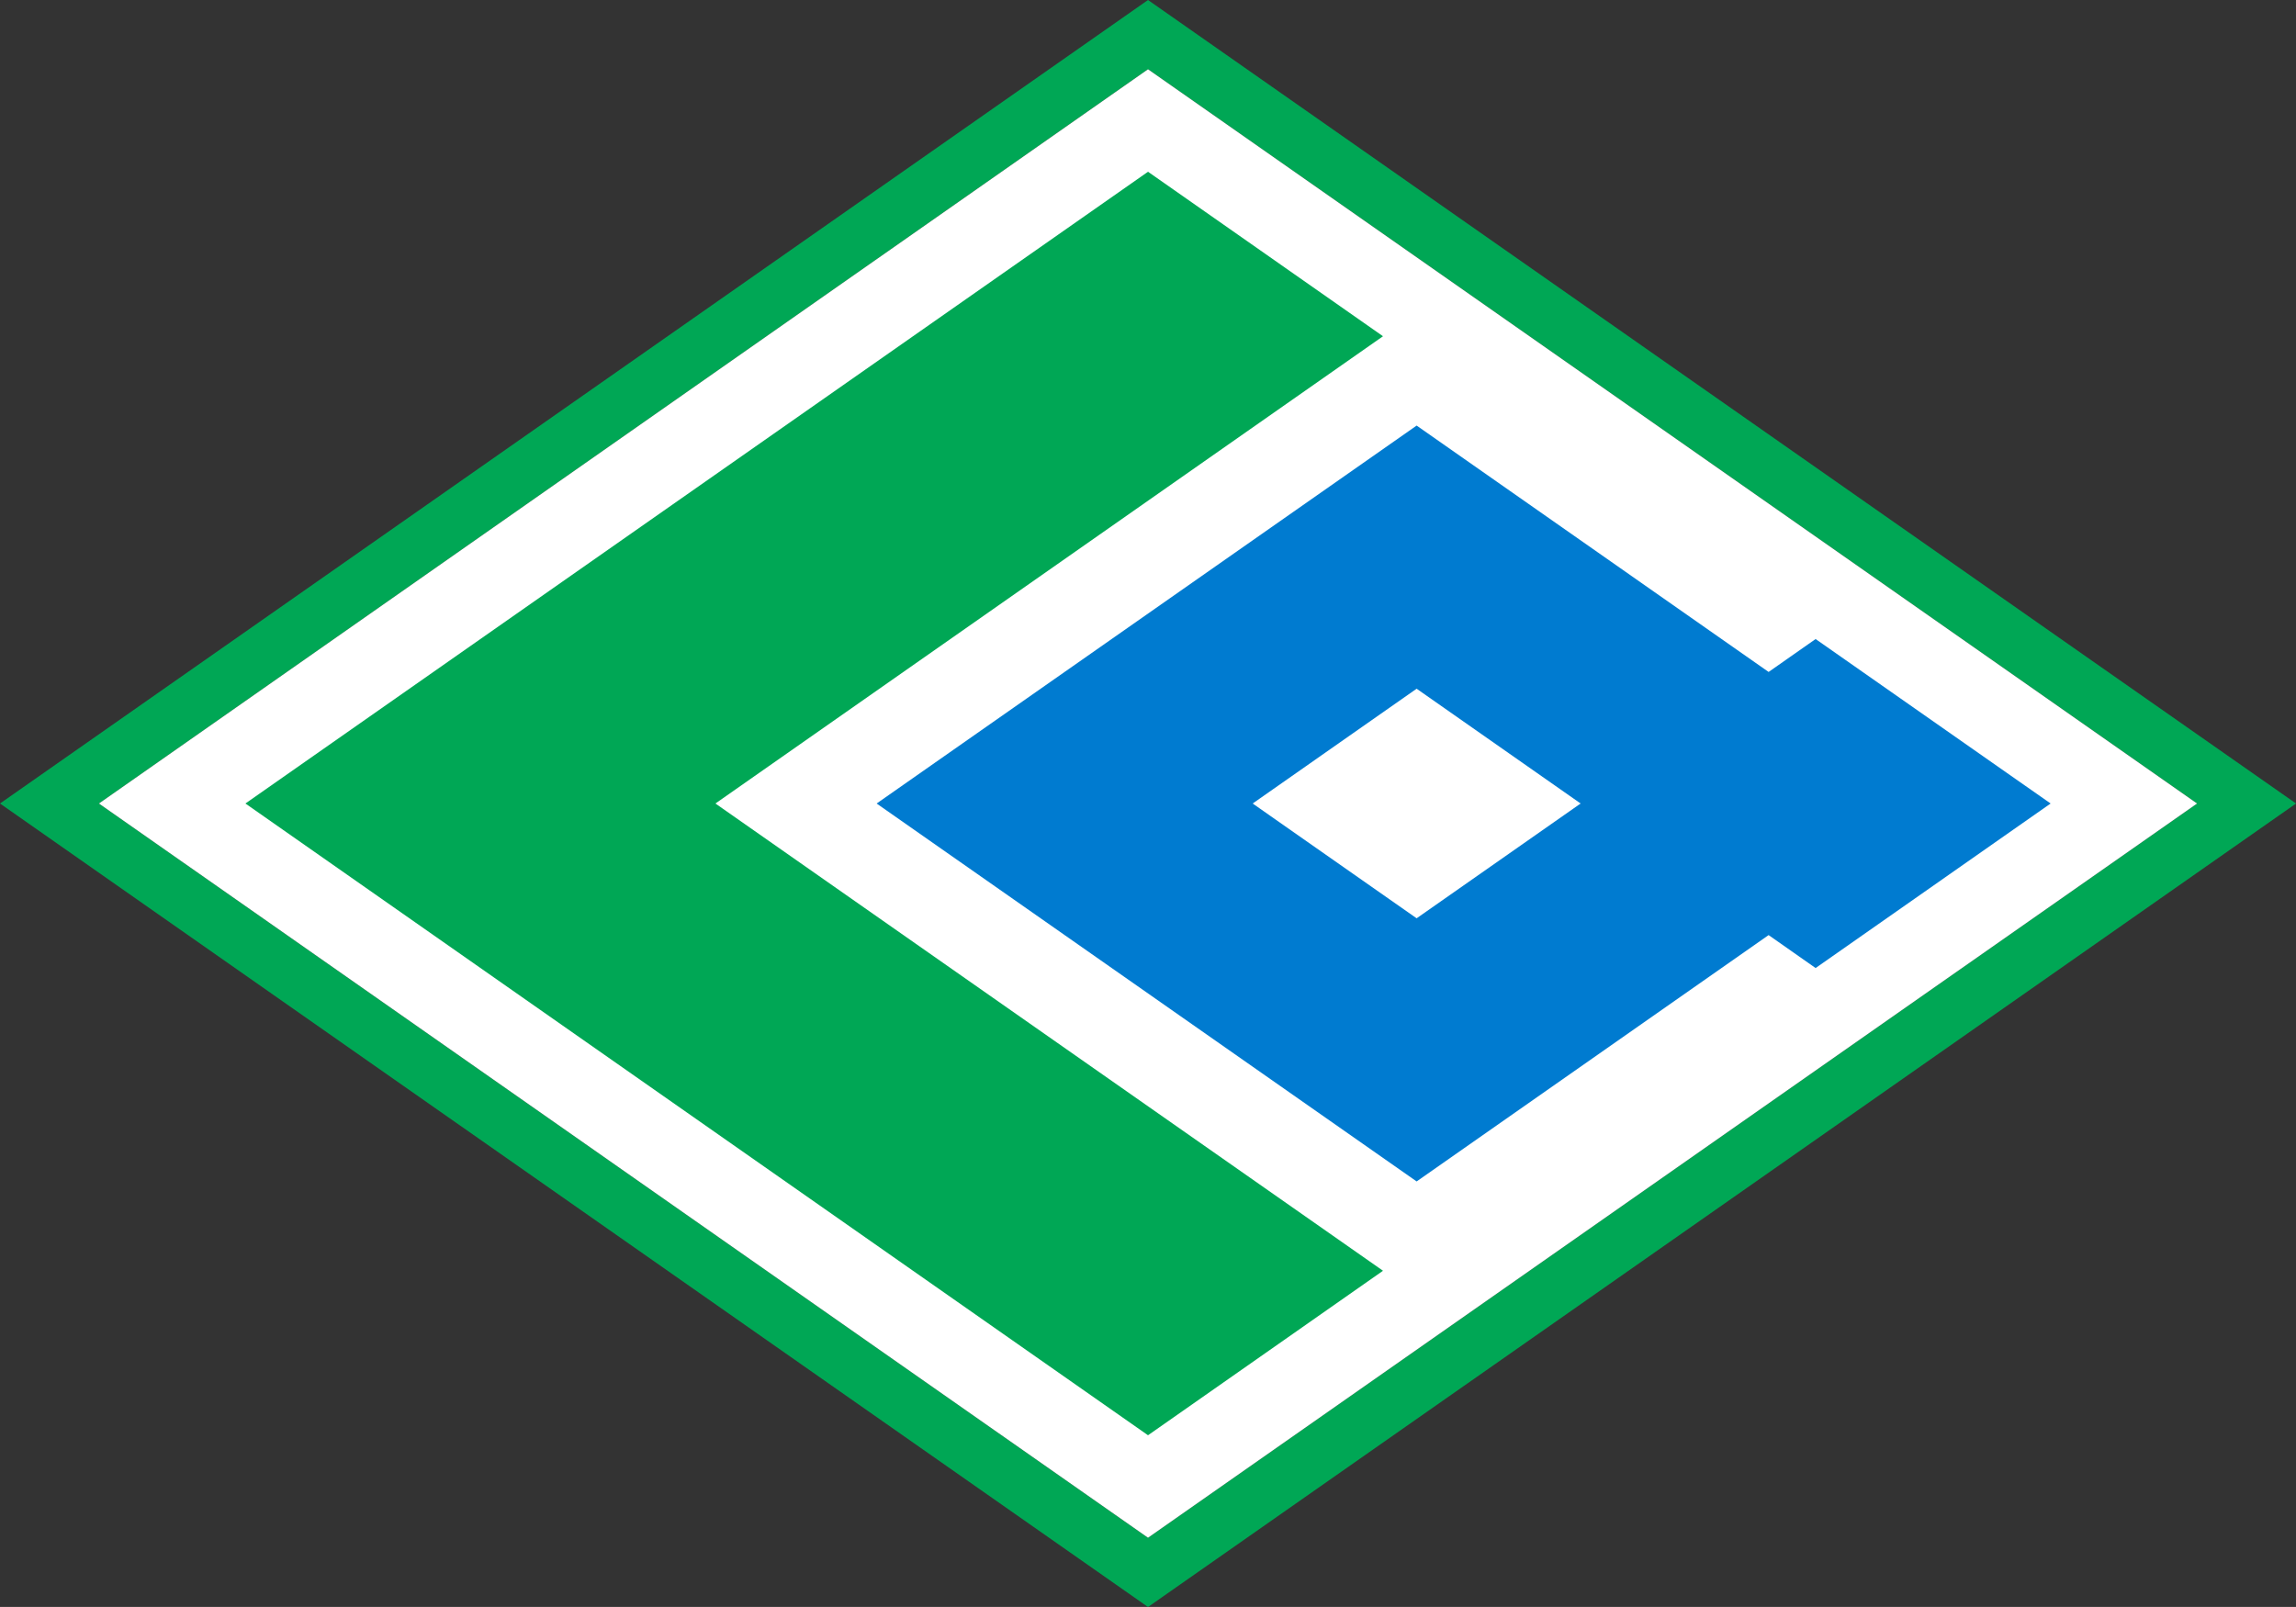
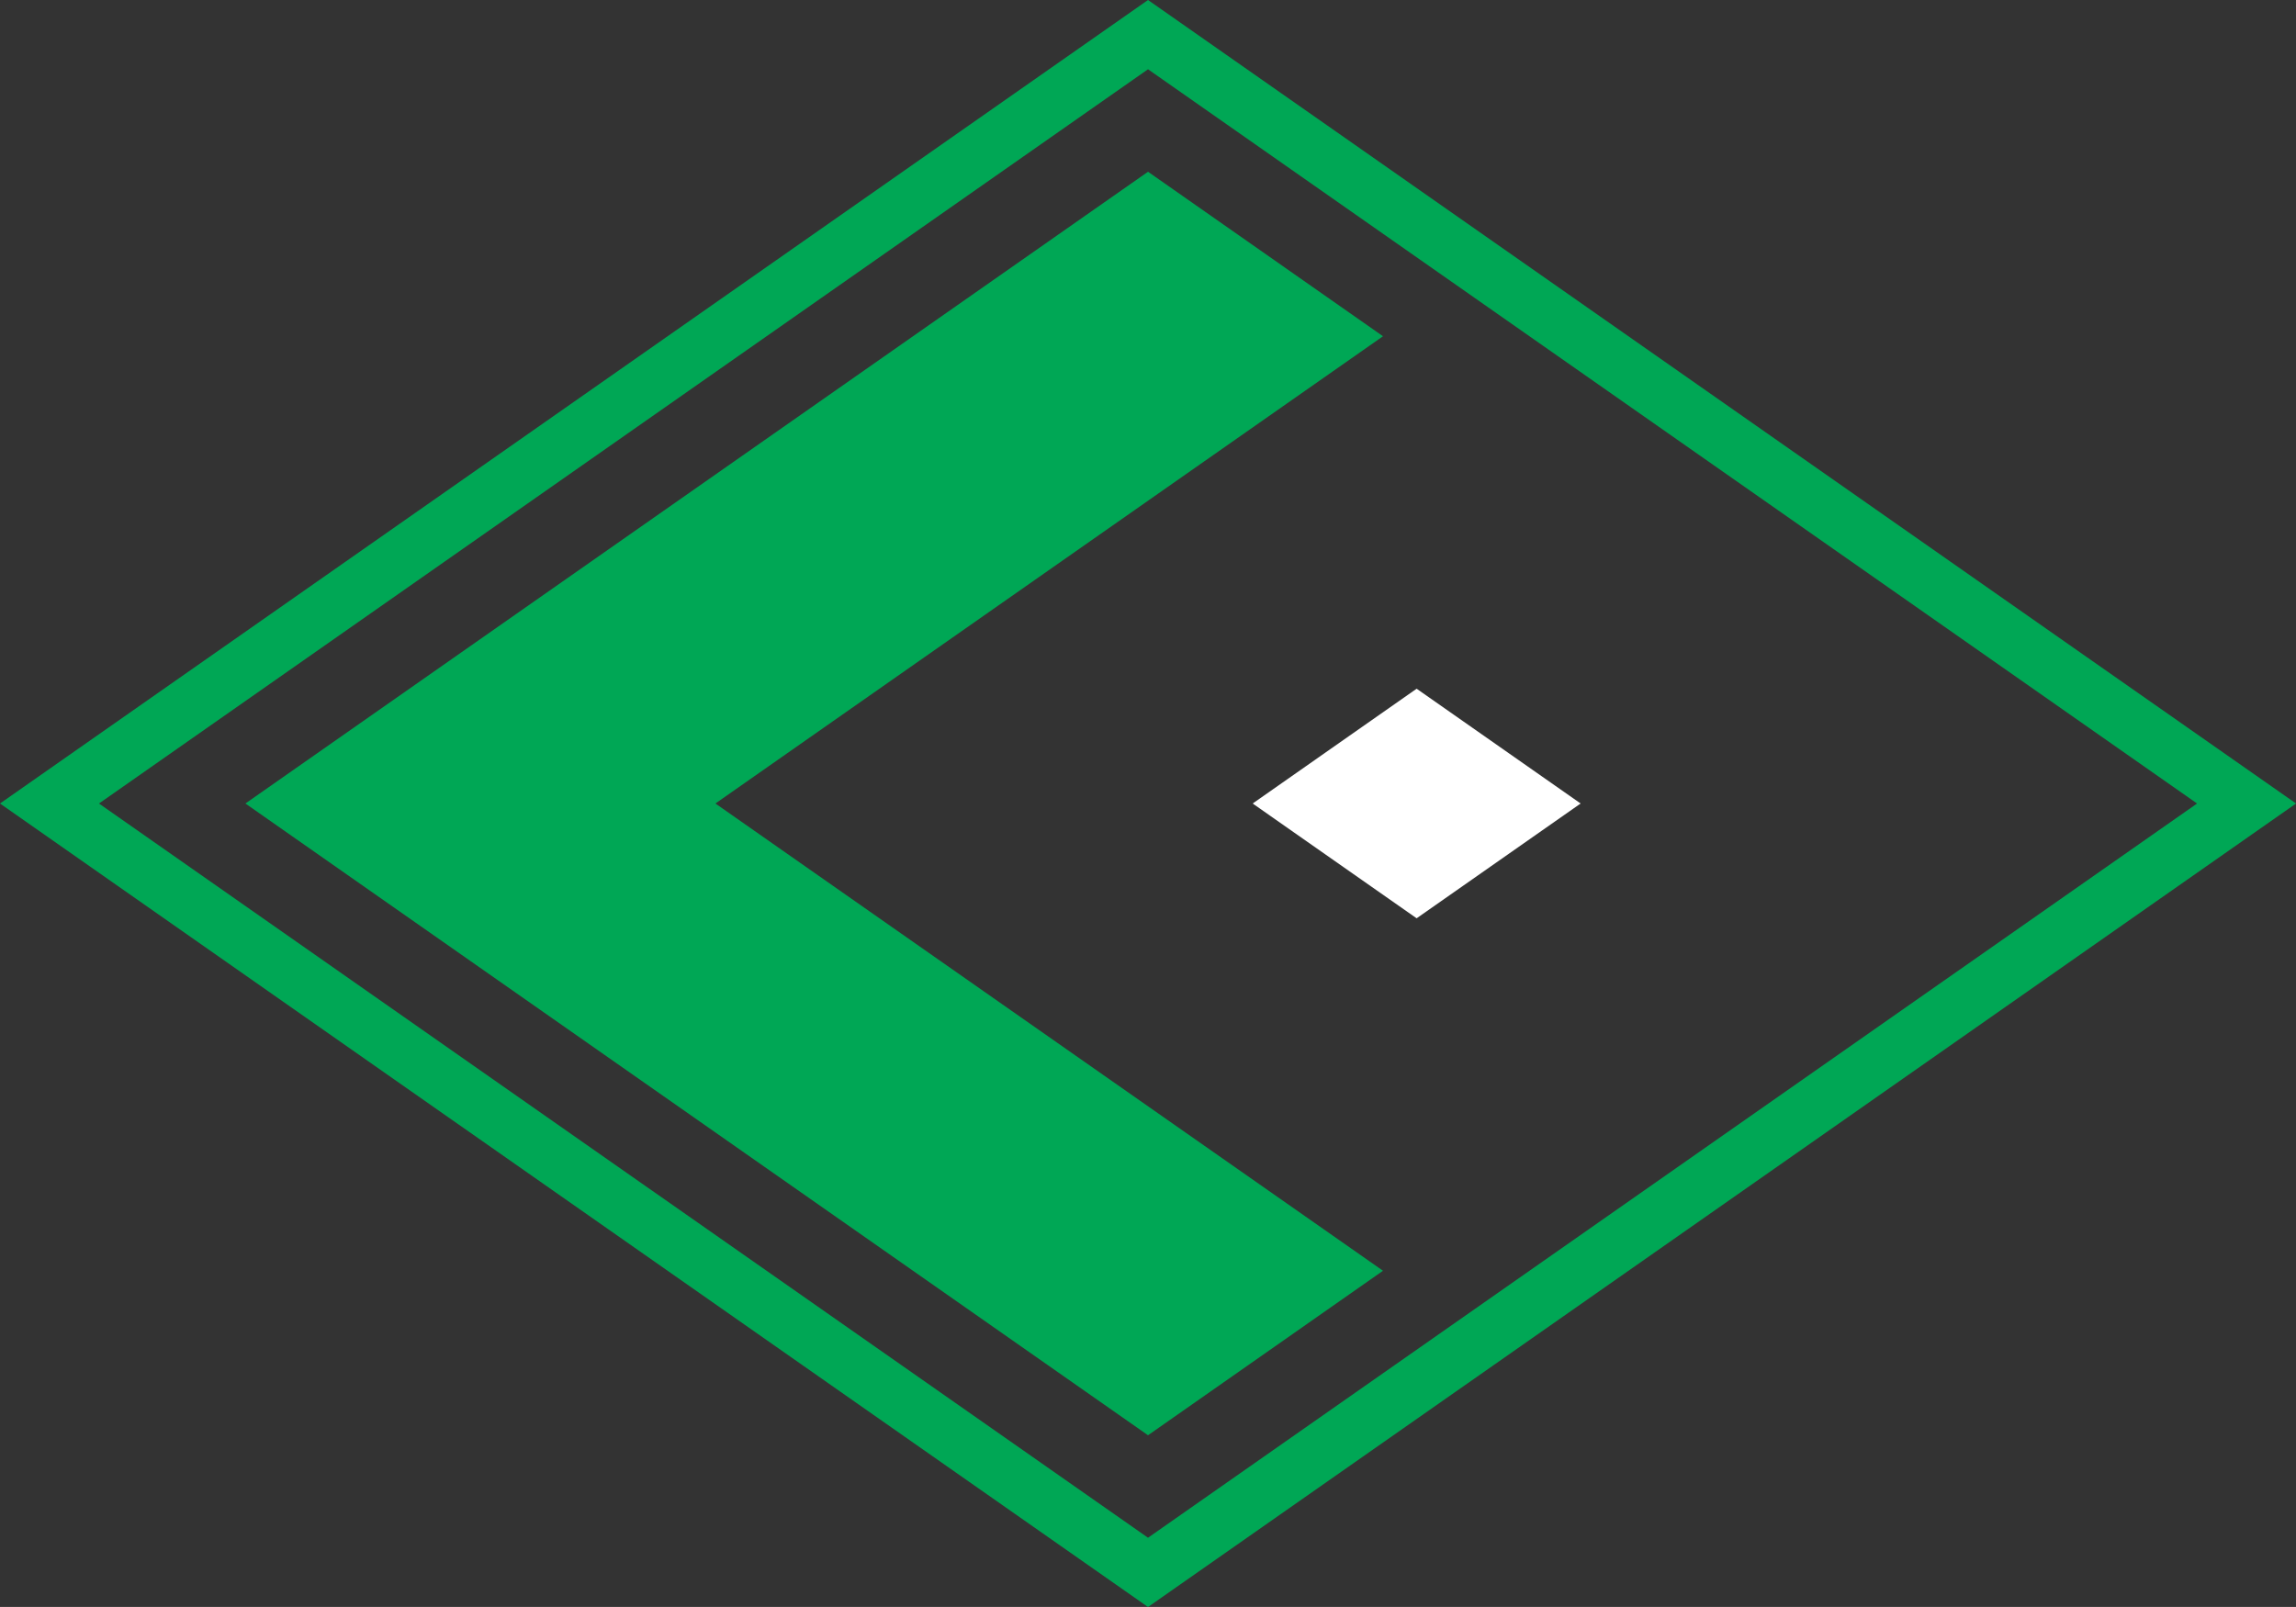
<svg xmlns="http://www.w3.org/2000/svg" id="レイヤー_1" data-name="レイヤー 1" viewBox="0 0 598.57 418.99">
  <rect x="0" y="0" width="598.57" height="418.99" fill="#333333" stroke="none" />
  <defs>
    <style>.cls-1{fill:#00a755;}.cls-2{fill:#fff;}.cls-3{fill:#007bd0;}</style>
  </defs>
  <path class="cls-1" d="M636.61,234.45l-209-146.31L128.32,297.64l299.29,209.5,90.29-63.2,118.71-83.09,90.29-63.21Zm-209,254.63L154.12,297.64,427.61,106.2,701.1,297.64Z" transform="translate(-128.32 -88.14)" />
-   <polygon class="cls-2" points="299.29 400.94 25.79 209.5 299.29 18.06 572.78 209.5 299.29 400.94" />
  <polygon class="cls-1" points="186.51 209.5 360.55 87.67 299.29 44.78 63.98 209.5 299.29 374.22 360.55 331.33 186.51 209.5" />
-   <polygon class="cls-3" points="534.6 209.5 473.33 166.62 461.08 175.2 369.32 110.96 228.54 209.5 369.32 308.04 461.08 243.81 473.33 252.4 534.6 209.5" />
  <polygon class="cls-2" points="326.57 209.5 369.32 179.57 412.07 209.5 369.32 239.43 326.57 209.5" />
</svg>